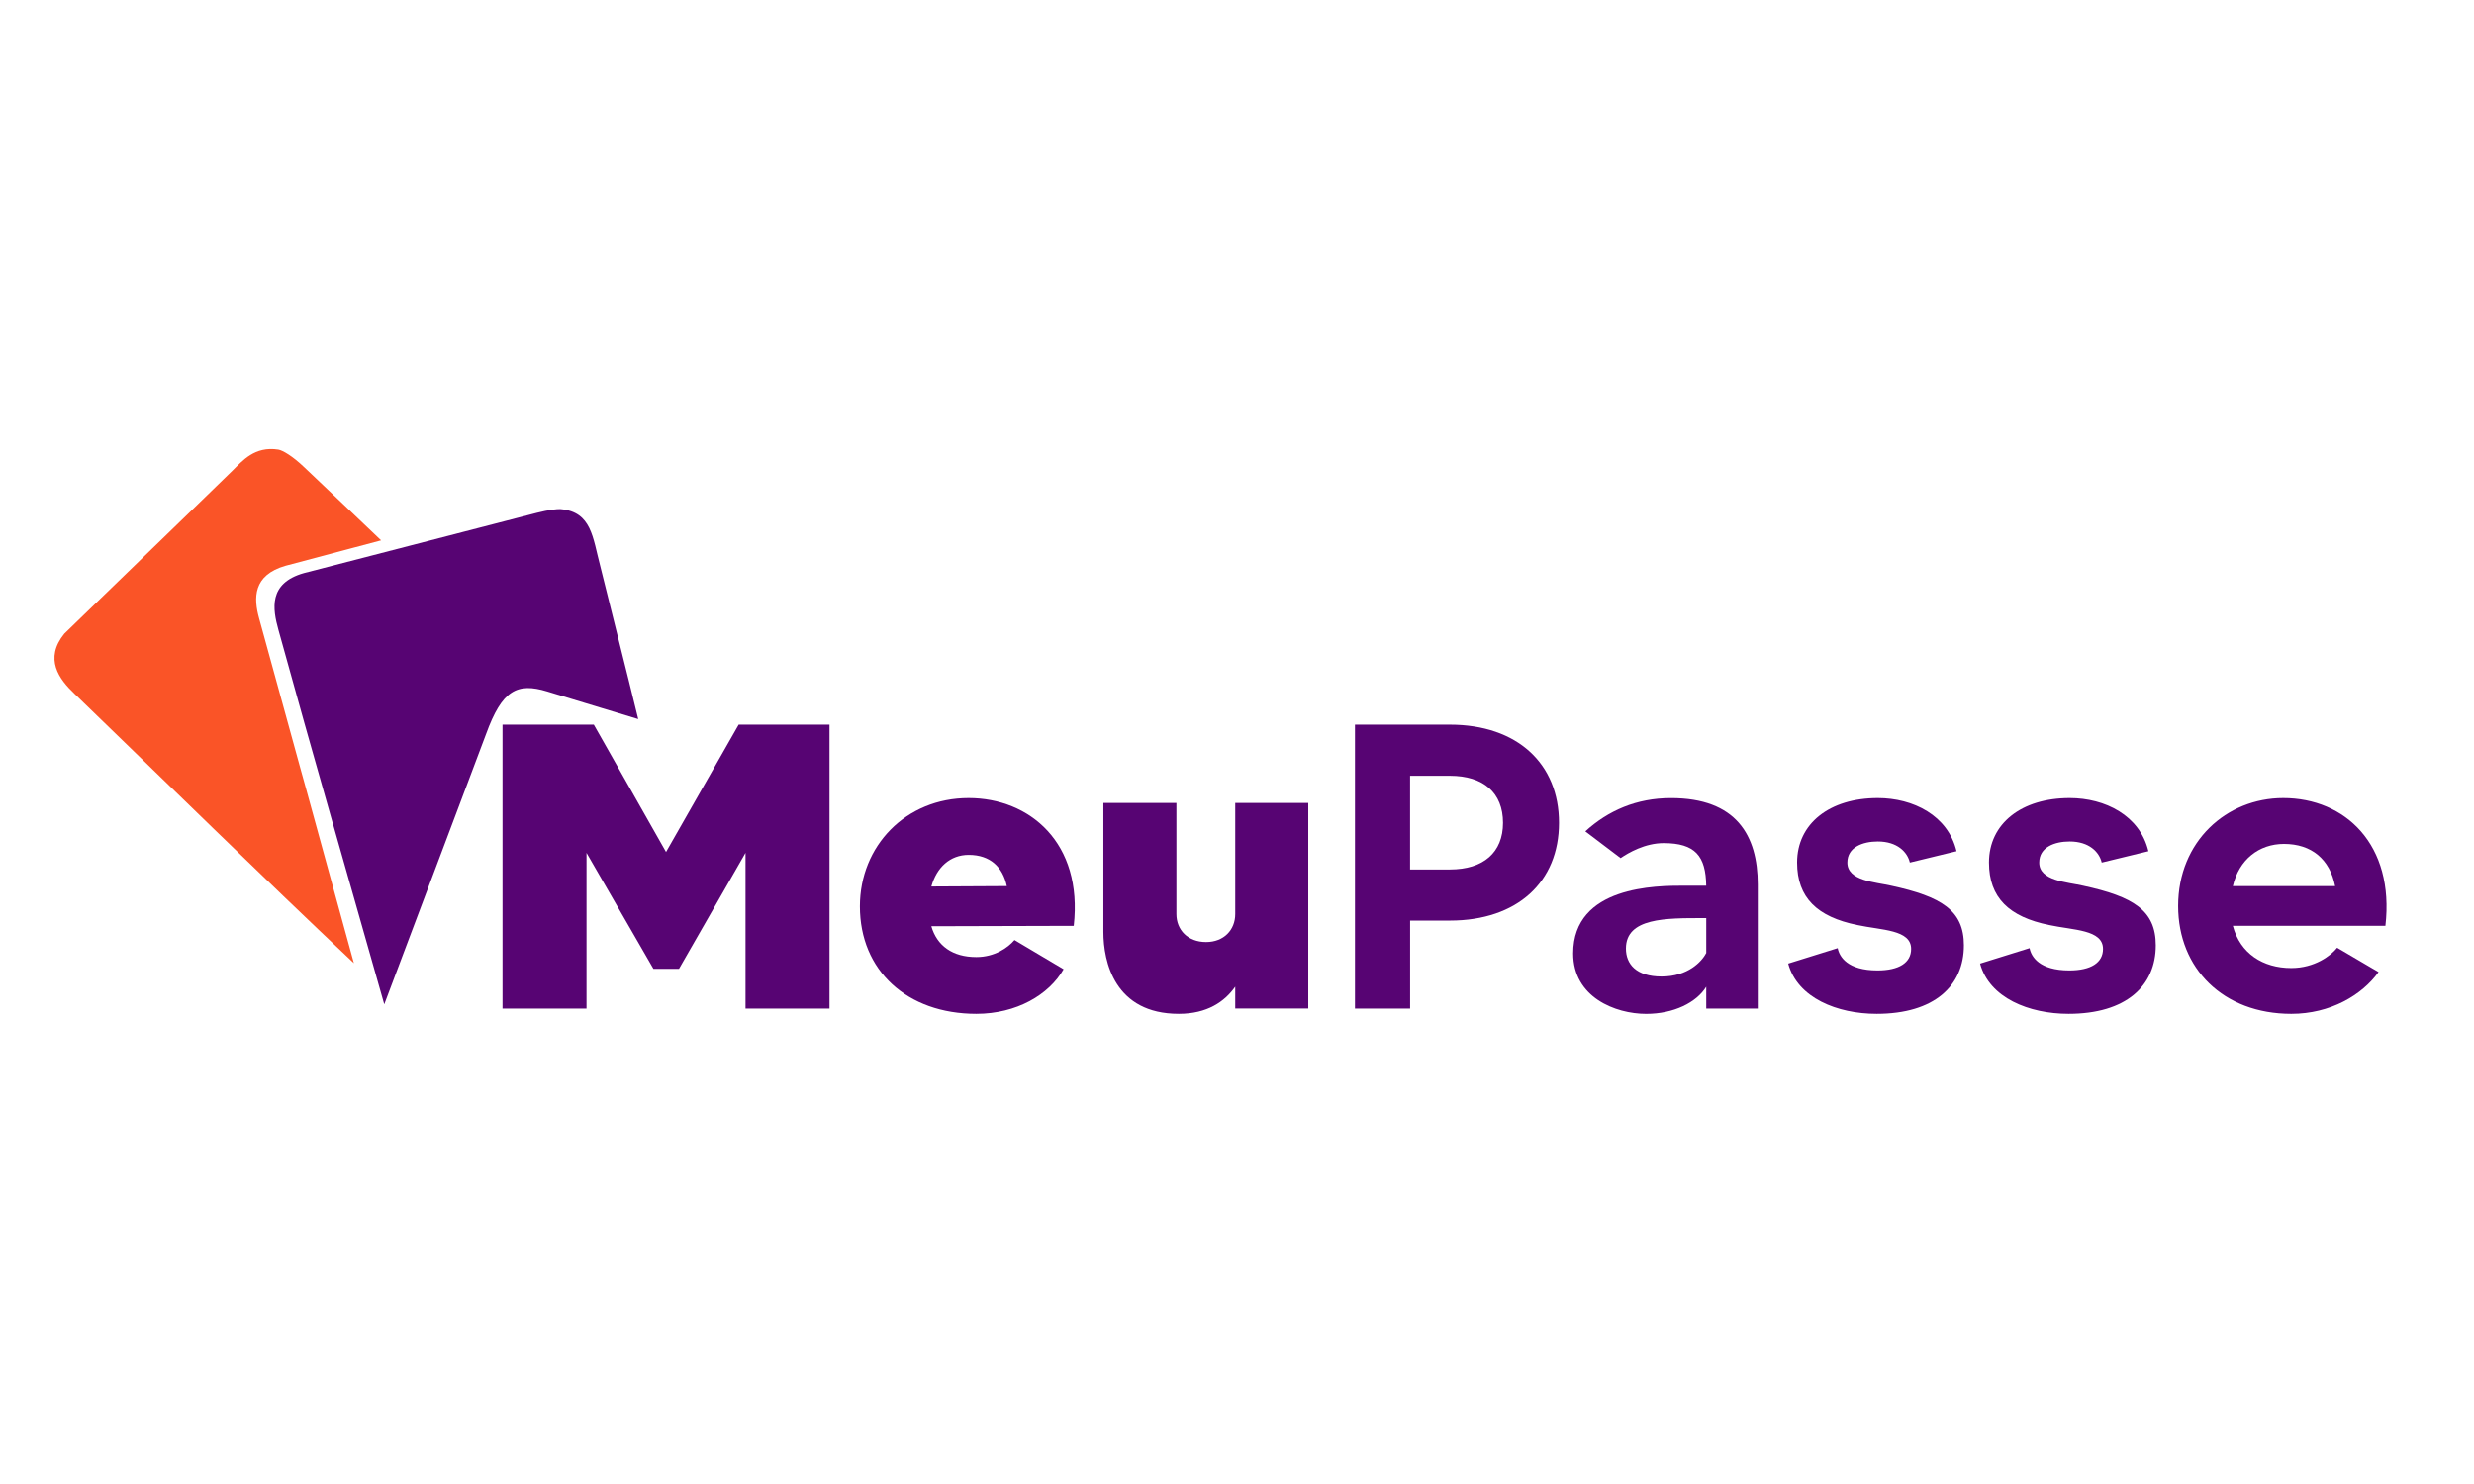
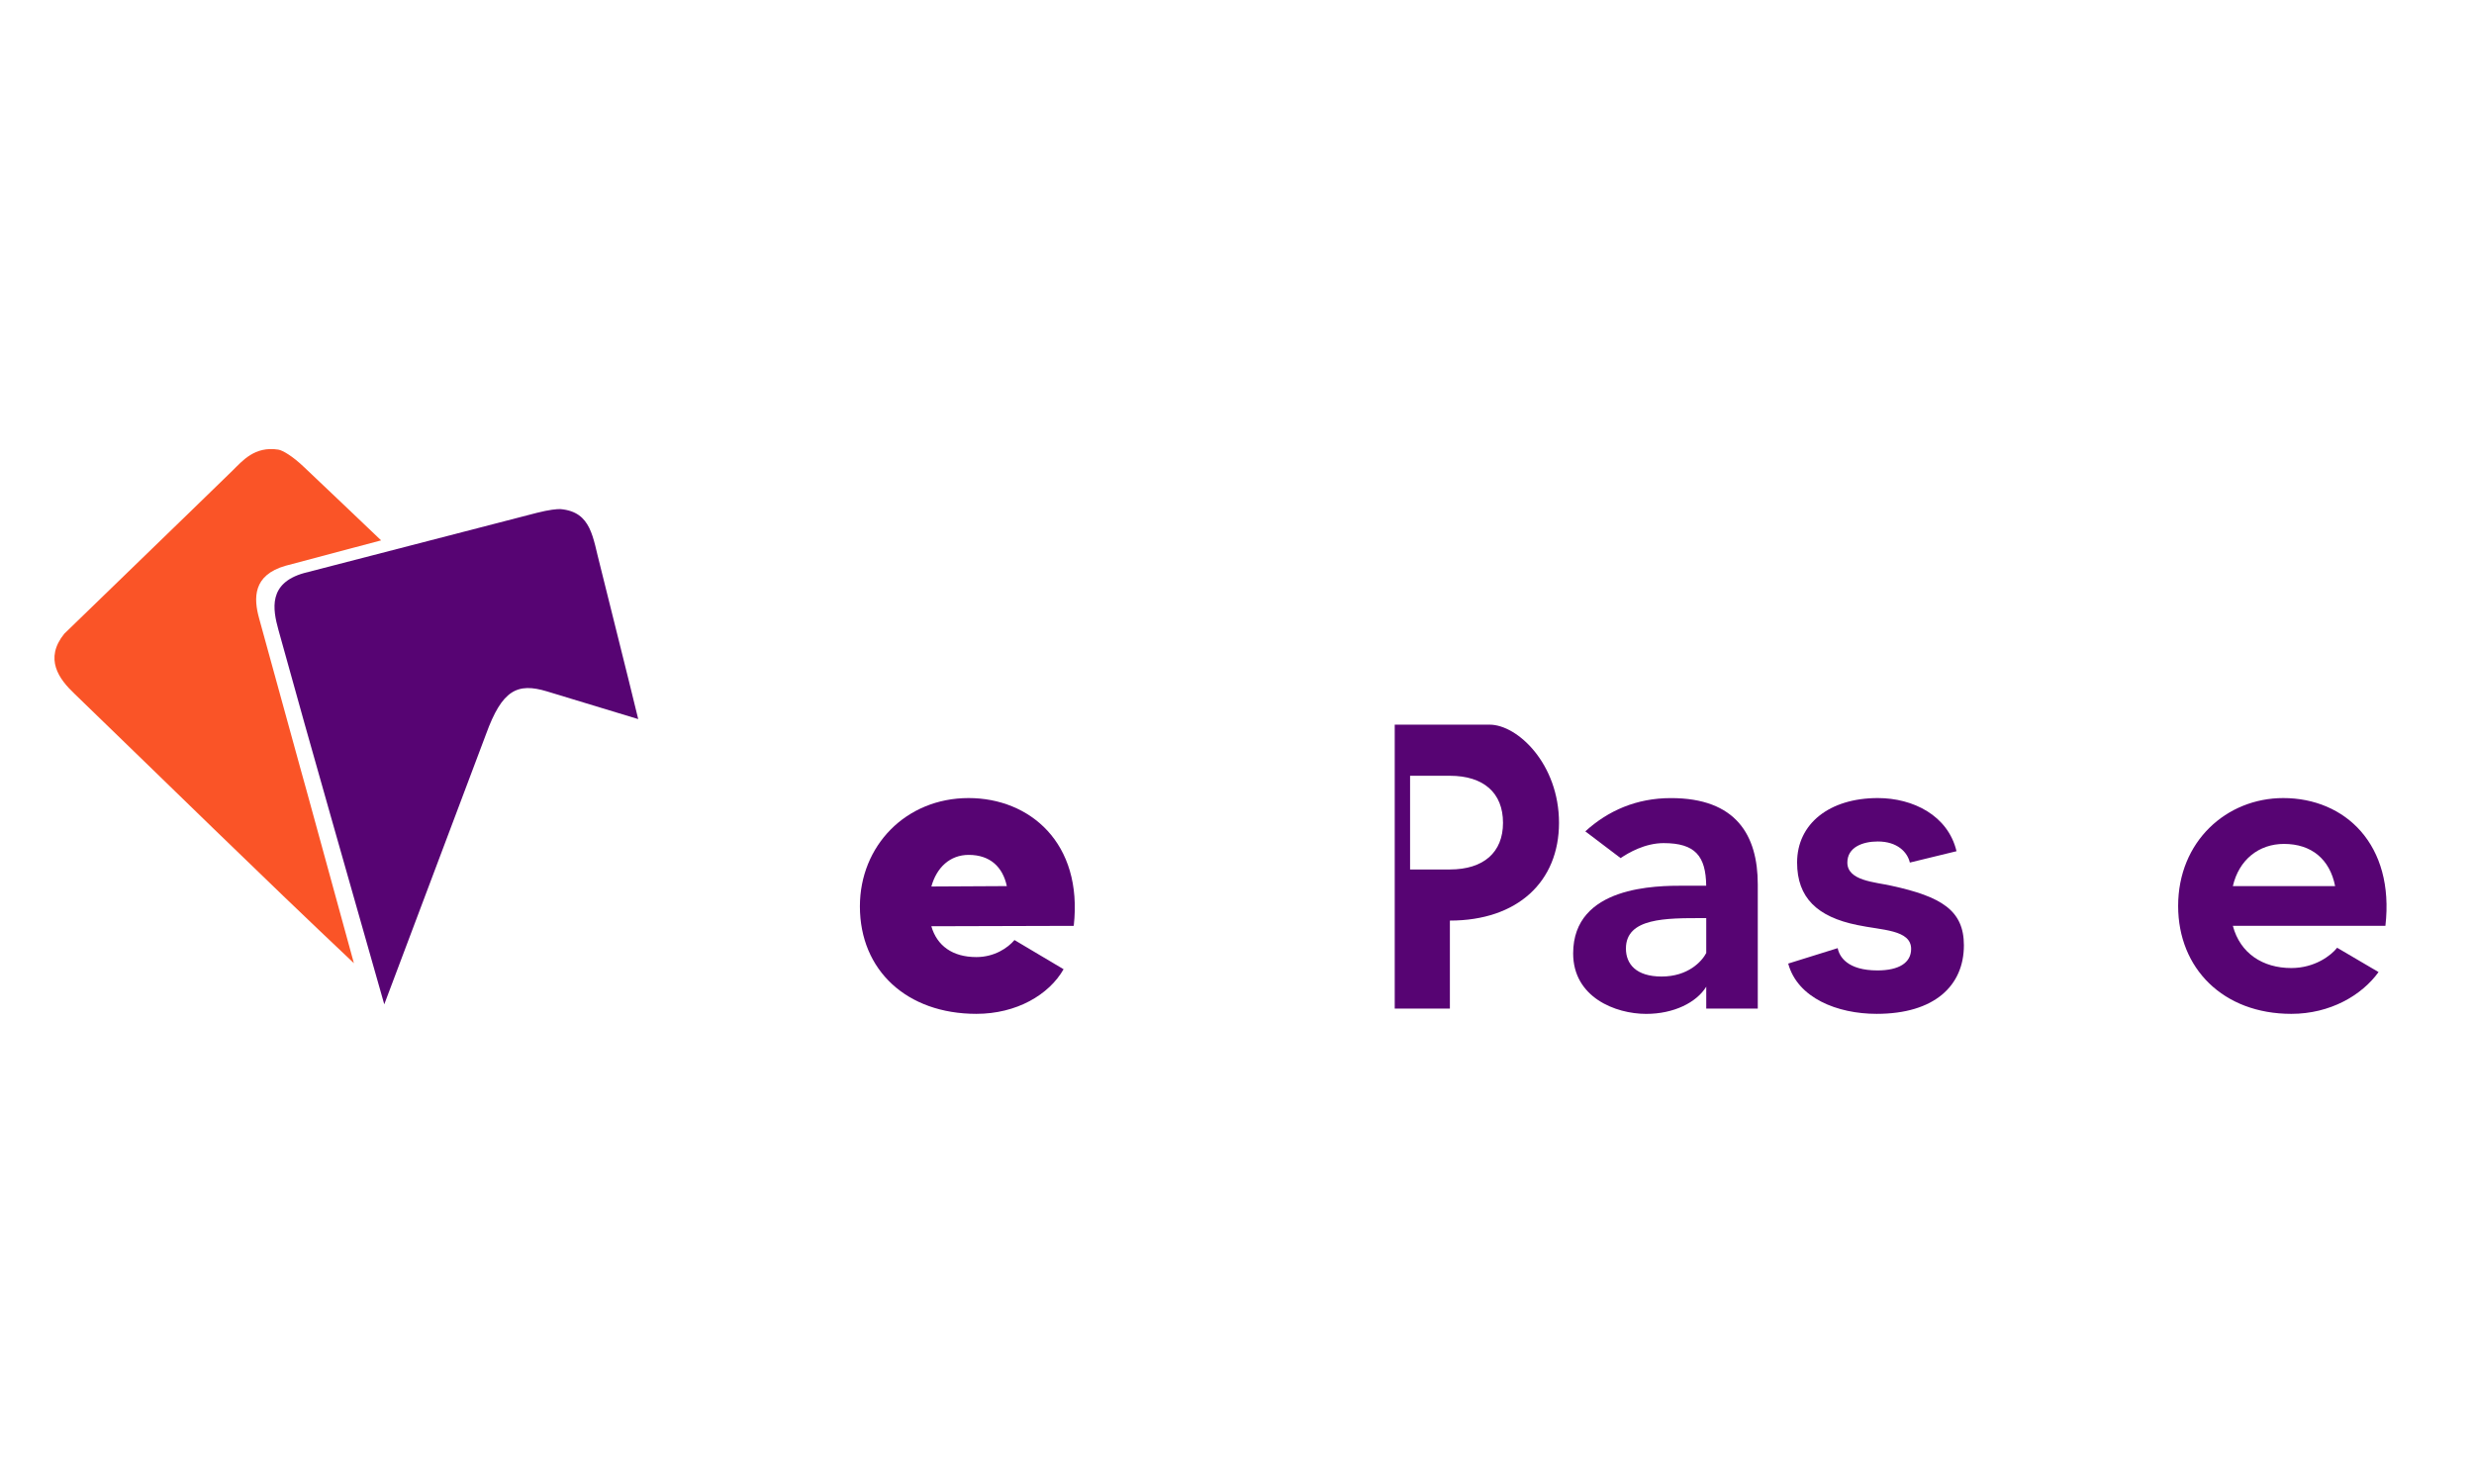
<svg xmlns="http://www.w3.org/2000/svg" width="250" height="150" viewBox="0 0 1557 425">
  <path class="st0" d="M 191.224 106.186 C 168.722 112.571 171.613 128.863 175.234 141.937 C 196.881 220.481 219.66 299.2 241.835 377.643 C 305.872 207.583 241.835 377.643 305.872 207.583 C 315.979 179.7 325.583 174.974 344.288 180.656 C 401.662 198.079 344.288 180.656 401.662 198.079 L 395.704 173.792 L 377.728 101.609 C 373.001 83.809 372.372 67.693 352.887 65.907 C 350.952 65.732 345.471 66.284 337.827 68.246 C 191.224 106.186 337.802 68.271 191.224 106.186 Z" style="clip-rule: evenodd; fill-rule: evenodd; fill: rgb(87, 4, 115);" />
  <path class="st1" d="M 222.727 351.747 C 163.241 134.621 222.727 351.747 163.04 134.546 C 159.621 122.075 158.967 107.442 179.785 101.534 C 239.798 85.594 179.785 101.534 239.849 85.569 C 223.808 70.131 207.491 54.845 191.375 39.459 C 184.234 32.62 177.924 28.873 175.159 28.446 C 160.199 26.108 152.505 35.637 146.446 41.545 C 114.24 72.948 146.446 41.545 40.448 144.351 C 27.701 160.14 37.129 172.887 46.783 182.039 C 105.968 239.211 162.738 295.127 222.727 351.747 Z" style="clip-rule: evenodd; fill: rgb(250, 84, 39); fill-rule: evenodd;" />
  <g class="st2" transform="matrix(0.251, 0, 0, 0.251, -46.644, -260.083)" style="">
-     <path class="st3" d="M2265.7,1839.3v712.1h-210.6v-390.6l-166.8,290.9h-64.1l-167.8-290.9v390.6h-210.6v-712.1h228.9l181.1,319.4 l182.1-319.4H2265.7z" style="fill: rgb(87, 4, 115);" />
    <path class="st3" d="M2878.1,2343.9l-357.1,1c14.2,48.8,52.9,77.3,112.9,77.3c45.8,0,79.3-23.4,95.6-42.7l123.1,73.2 c-36.6,64.1-118,111.9-218.7,111.9c-174,0-292-108.8-292-269.6c0-151.6,115-271.6,272.6-271.6 C2767.2,2023.4,2901.5,2135.3,2878.1,2343.9z M2710.3,2244.2c-10.2-47.8-41.7-78.3-95.6-78.3c-46.8,0-80.4,31.5-93.6,79.3 L2710.3,2244.2z" style="fill: rgb(87, 4, 115);" />
-     <path class="st3" d="M3466.1,2035.6v515.7H3283v-54.9c-26.4,37.6-70.2,68.2-141.4,68.2c-160.7,0-189.2-130.2-189.2-205.5v-323.5 h183.1v278.7c0,39.7,28.5,70.2,74.3,70.2c44.8,0,73.2-30.5,73.2-70.2v-278.7H3466.1z" style="fill: rgb(87, 4, 115);" />
  </g>
  <g class="st2" transform="matrix(0.251, 0, 0, 0.251, -46.644, -260.083)" style="">
-     <path class="st3" d="M4094.8,2085.5c0,147.5-103.8,245.2-273.6,245.2h-99.7v220.7h-138.3v-712.1h238 C3991,1839.3,4094.8,1938,4094.8,2085.5z M3954.4,2085.5c0-75.3-48.8-118-133.3-118h-99.7v235h99.7 C3905.6,2202.5,3954.4,2159.7,3954.4,2085.5z" style="fill: rgb(87, 4, 115);" />
+     <path class="st3" d="M4094.8,2085.5c0,147.5-103.8,245.2-273.6,245.2v220.7h-138.3v-712.1h238 C3991,1839.3,4094.8,1938,4094.8,2085.5z M3954.4,2085.5c0-75.3-48.8-118-133.3-118h-99.7v235h99.7 C3905.6,2202.5,3954.4,2159.7,3954.4,2085.5z" style="fill: rgb(87, 4, 115);" />
  </g>
  <g class="st2" transform="matrix(0.251, 0, 0, 0.251, -46.644, -260.083)" style="">
    <path class="st3" d="M4593.2,2240.1v311.3H4464v-54.9c-24.4,39.7-81.4,68.2-150.6,68.2c-77.3,0-183.1-41.7-183.1-151.6 c0-169.9,209.6-169.9,277.7-169.9c20.3,0,43.7,0,55.9,0c-1-74.3-27.5-106.8-106.8-106.8c-46.8,0-88.5,24.4-107.8,37.6l-88.5-67.1 c57-51.9,128.2-83.4,214.6-83.4C4539.3,2023.4,4593.2,2117,4593.2,2240.1z M4464,2324.5c-3.1,0-6.1,0-8.1,0 c-92.6,0-193.3-1-193.3,76.3c0,38.7,25.4,70.2,89.5,70.2c66.1,0,100.7-37.6,111.9-59V2324.5z" style="fill: rgb(87, 4, 115);" />
    <path class="st3" d="M5110,2392.7c0,101.7-74.3,171.9-218.7,171.9c-98.7,0-198.4-39.7-221.8-126.1l124.1-38.7 c4.1,21.4,24.4,55.9,99.7,55.9c53.9,0,84.4-19.3,84.4-53.9c0-48.8-74.3-46.8-135.3-60c-99.7-20.3-150.6-68.2-150.6-156.7 c0-97.7,81.4-161.7,202.4-161.7c88.5,0,176,43.7,197.3,133.3l-117,28.5c-6.1-26.4-31.5-52.9-80.4-52.9c-37.6,0-76.3,14.2-76.3,52.9 c0,45.8,69.2,48.8,109.9,58C5054,2270.6,5110,2305.2,5110,2392.7z" style="fill: rgb(87, 4, 115);" />
-     <path class="st3" d="M5591.1,2392.7c0,101.7-74.3,171.9-218.7,171.9c-98.7,0-198.4-39.7-221.8-126.1l124.1-38.7 c4.1,21.4,24.4,55.9,99.7,55.9c53.9,0,84.4-19.3,84.4-53.9c0-48.8-74.3-46.8-135.3-60c-99.7-20.3-150.6-68.2-150.6-156.7 c0-97.7,81.4-161.7,202.4-161.7c88.5,0,176,43.7,197.3,133.3l-117,28.5c-6.1-26.4-31.5-52.9-80.4-52.9c-37.6,0-76.3,14.2-76.3,52.9 c0,45.8,69.2,48.8,109.9,58C5535.2,2270.6,5591.1,2305.2,5591.1,2392.7z" style="fill: rgb(87, 4, 115);" />
    <path class="st3" d="M6166.9,2343.9h-382.5c18.3,69.2,75.3,105.8,146.5,105.8c59,0,99.7-31.5,115-50.9l103.8,61 c-41.7,58-121.1,104.8-218.7,104.8c-170.9,0-283.8-113.9-283.8-270.6c0-161.7,121.1-270.6,263.5-270.6 C6066.2,2023.4,6190.3,2140.4,6166.9,2343.9z M6040.8,2244.2c-13.2-67.1-59-105.8-128.2-105.8c-63.1,0-112.9,39.7-128.2,105.8 H6040.8z" style="fill: rgb(87, 4, 115);" />
  </g>
</svg>